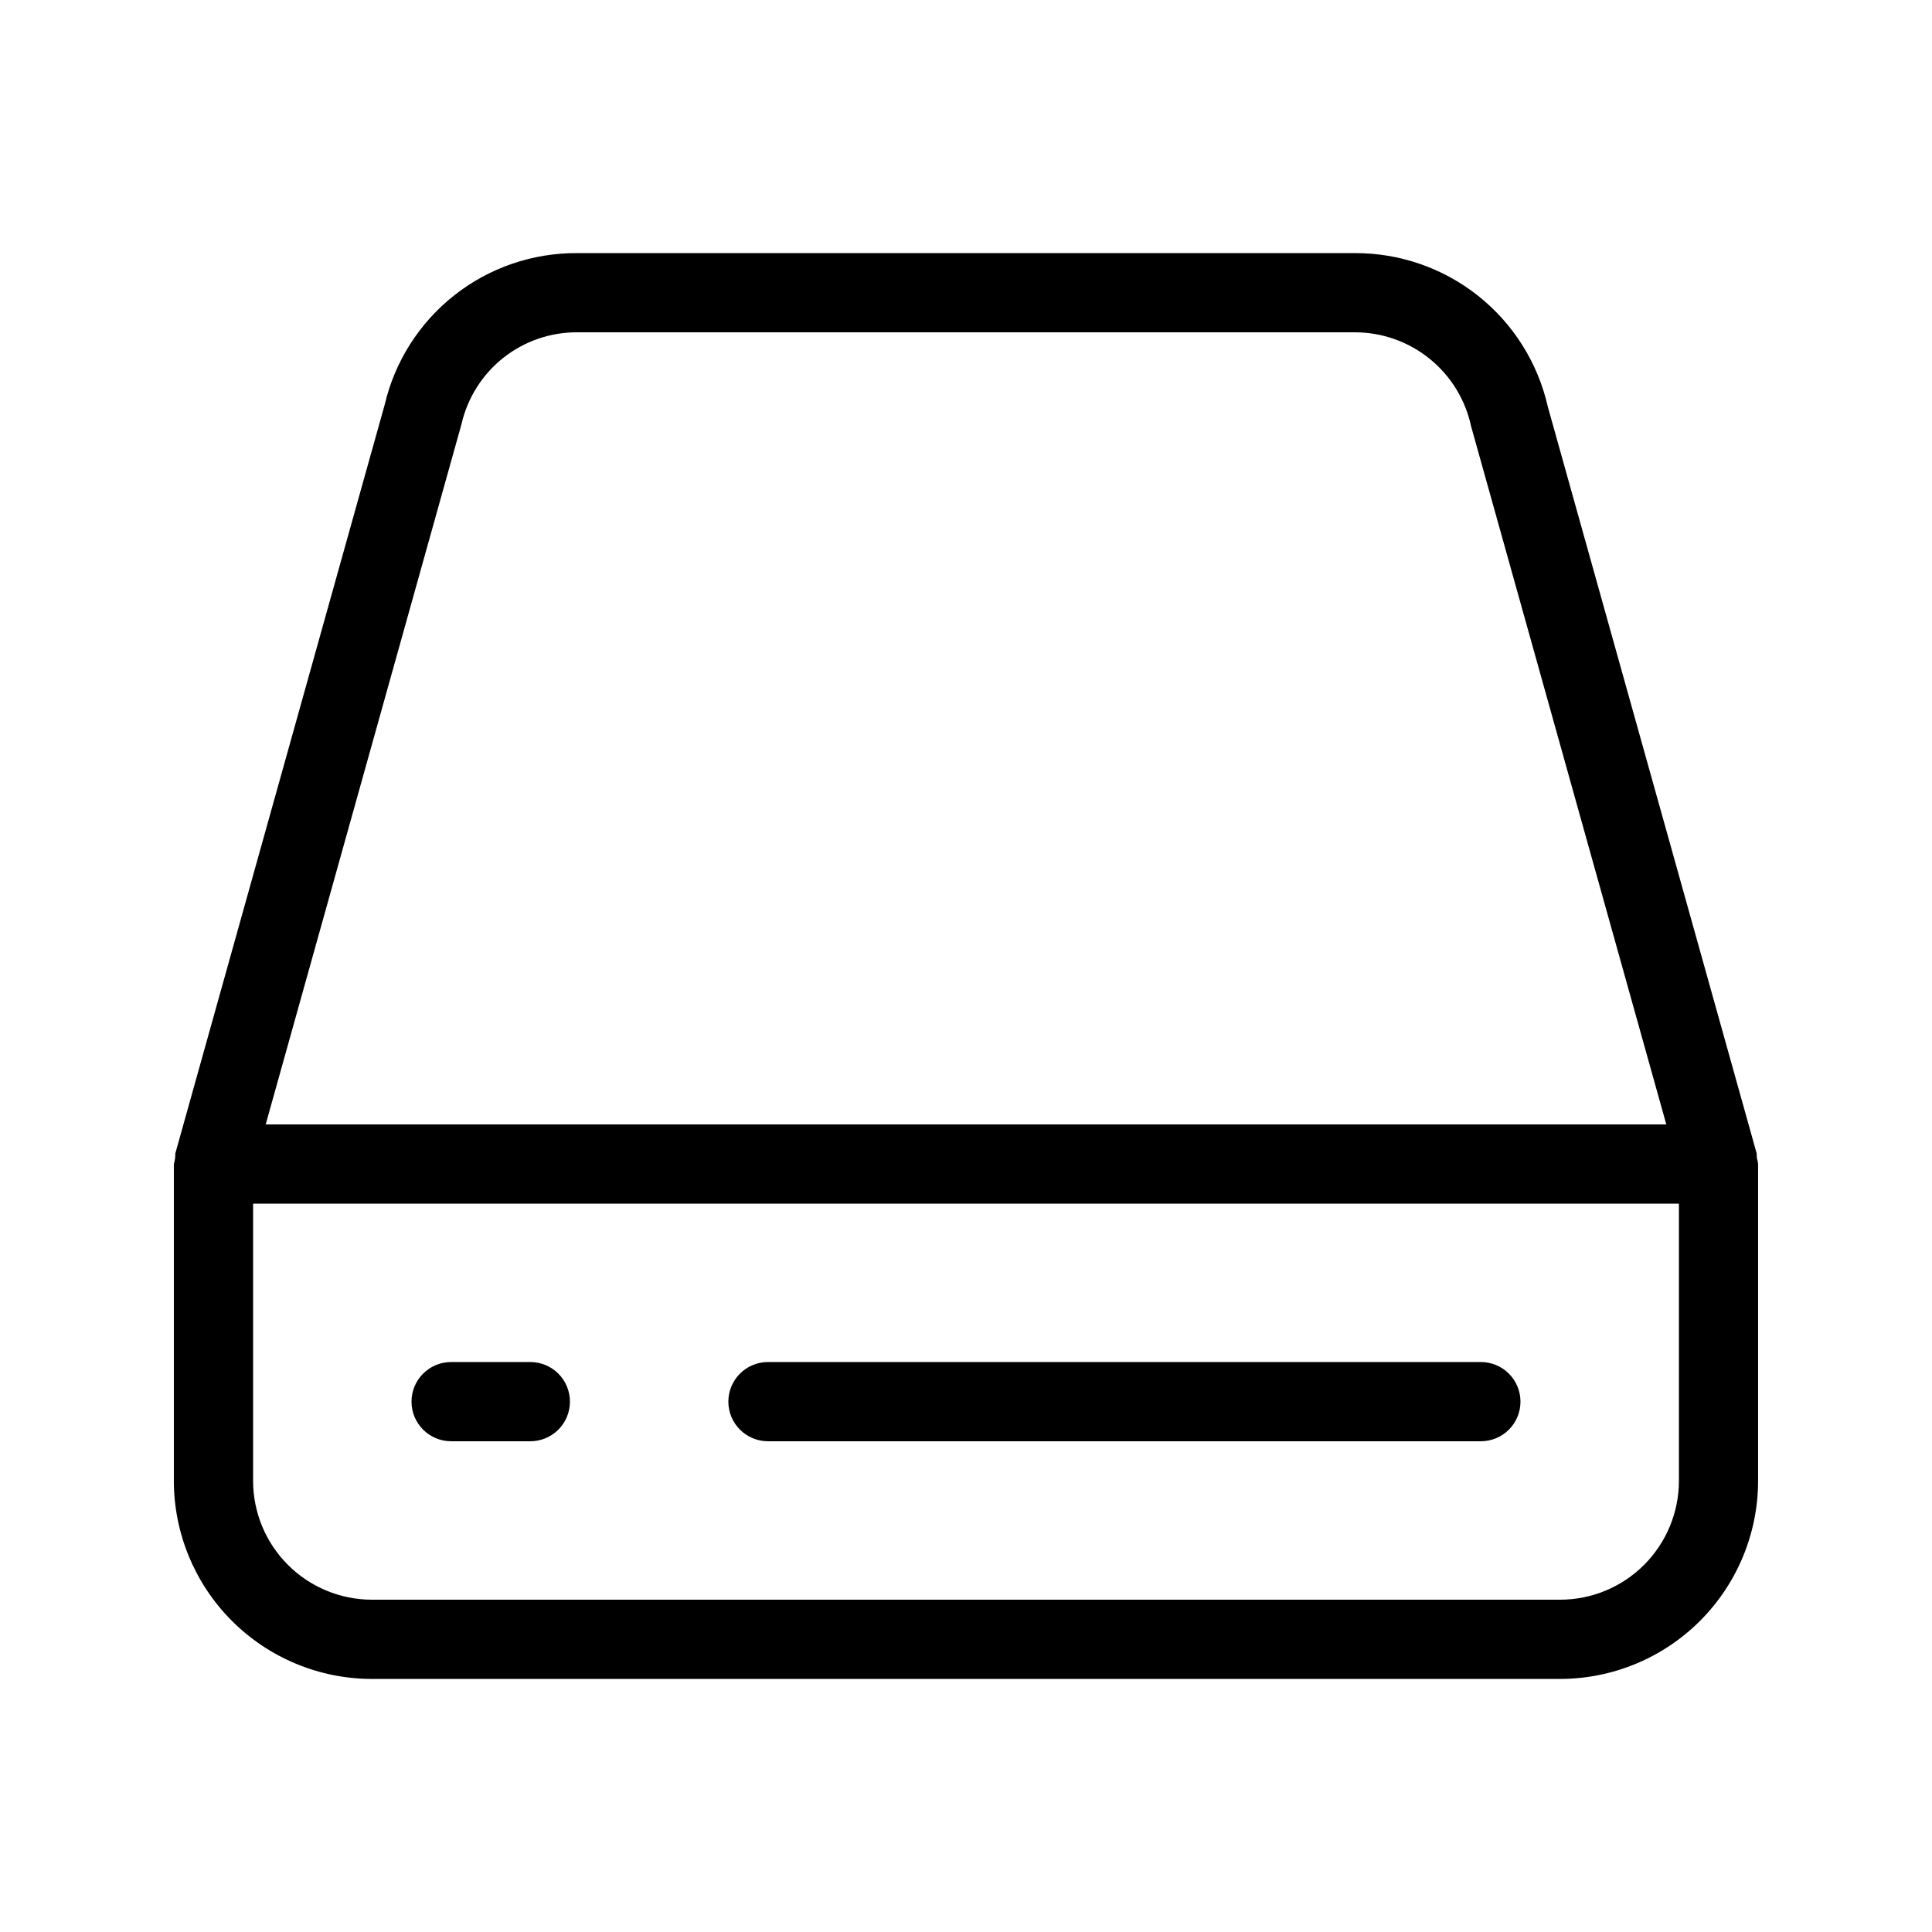
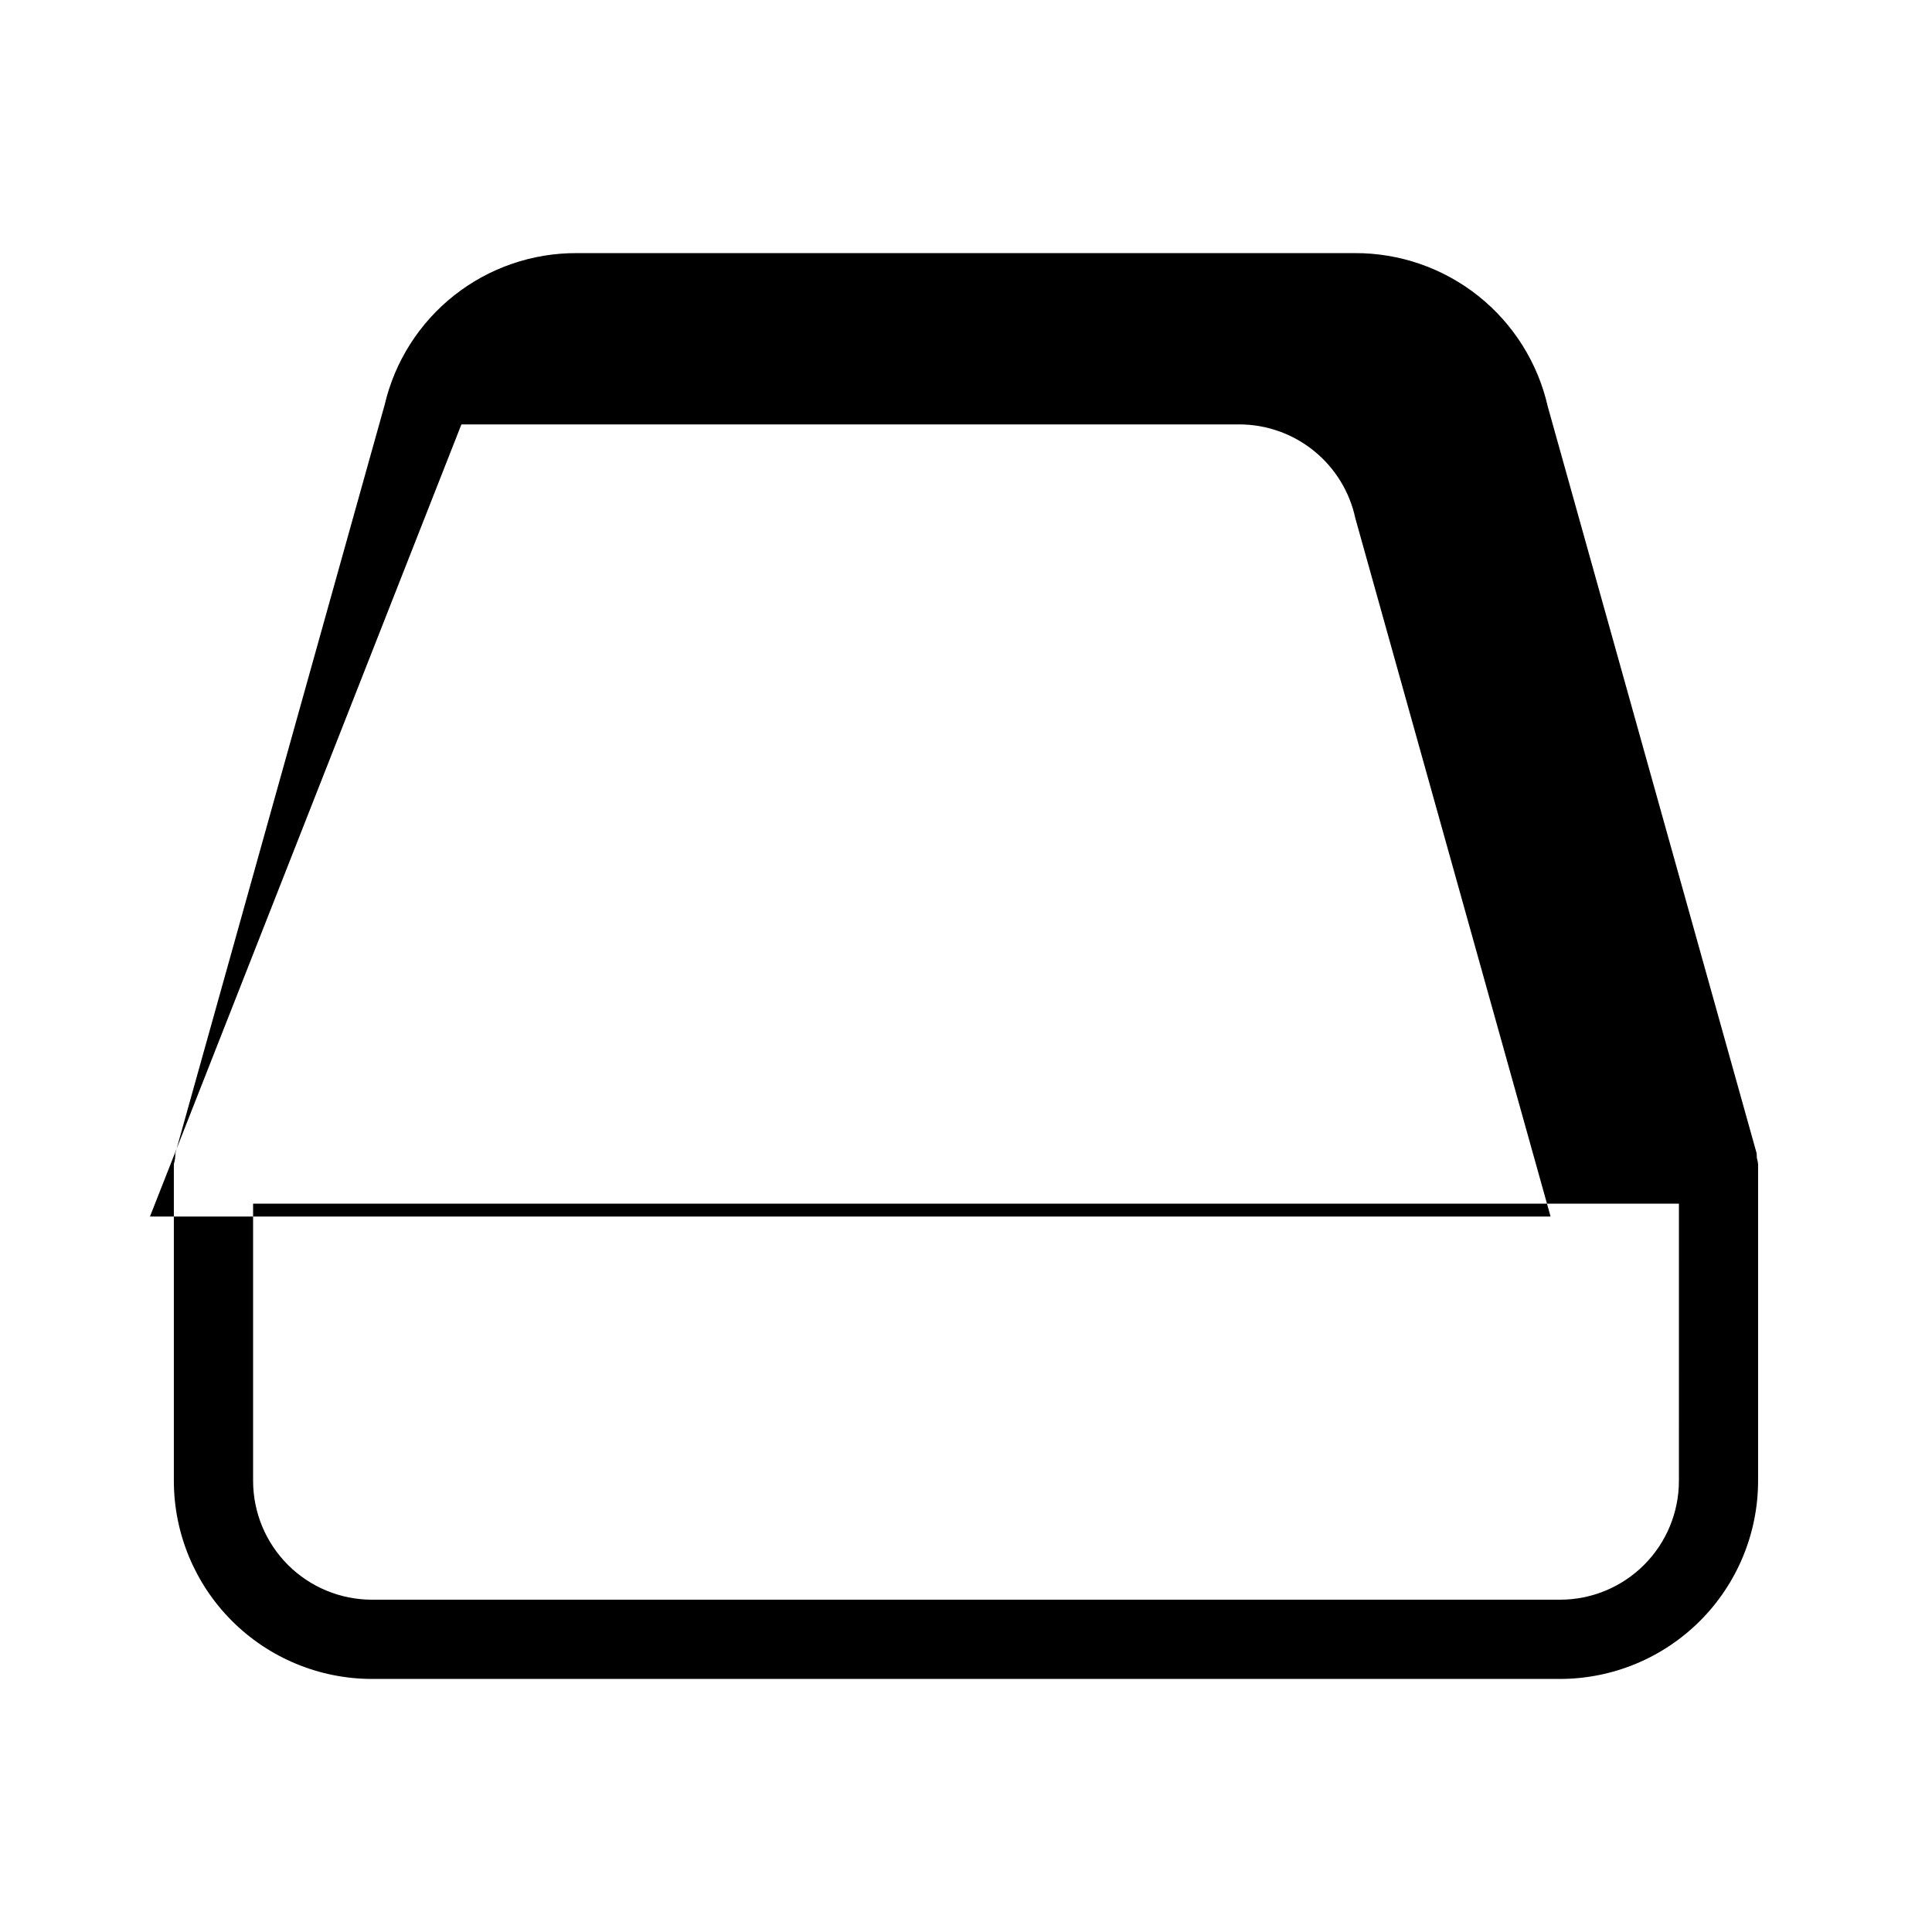
<svg xmlns="http://www.w3.org/2000/svg" fill="#000000" width="800px" height="800px" version="1.1" viewBox="144 144 512 512">
  <g>
-     <path d="m609.58 450.79c0.004-0.383-0.012-0.762-0.047-1.141l-55.352-197.89c-2.625-11.586-9.121-21.93-18.414-29.328-9.297-7.394-20.836-11.402-32.715-11.355h-206.11c-11.801-0.07-23.277 3.871-32.543 11.176-9.266 7.305-15.777 17.543-18.461 29.035l-55.473 198.37c0.016 0.957-0.113 1.914-0.391 2.832v83.969-0.004c0.016 13.914 5.547 27.254 15.387 37.094 9.84 9.84 23.18 15.375 37.094 15.387h314.88-0.004c13.914-0.012 27.254-5.547 37.094-15.387 9.84-9.84 15.375-23.18 15.387-37.094v-83.969 0.004c-0.062-0.574-0.176-1.141-0.34-1.691zm-343.3-194.32c1.574-6.949 5.469-13.156 11.043-17.594 5.578-4.438 12.5-6.84 19.625-6.812h206.11-0.004c7.207 0 14.191 2.469 19.793 6.996 5.606 4.527 9.488 10.836 11 17.879l51.742 185.05h-371.18zm322.65 279.98c-0.008 8.352-3.328 16.355-9.23 22.258-5.902 5.902-13.906 9.223-22.258 9.23h-314.88c-8.348-0.008-16.352-3.328-22.258-9.23-5.902-5.902-9.223-13.906-9.23-22.258v-73.469h377.86z" />
-     <path d="m295.04 515.45c0 2.785-1.105 5.457-3.074 7.426s-4.637 3.074-7.422 3.07h-20.992c-5.797 0-10.496-4.699-10.496-10.496s4.699-10.496 10.496-10.496h20.992c2.785 0 5.453 1.105 7.422 3.074s3.074 4.641 3.074 7.422z" />
-     <path d="m546.94 515.45c0.004 2.785-1.102 5.457-3.07 7.426s-4.641 3.074-7.426 3.07h-188.93 0.004c-5.797 0-10.496-4.699-10.496-10.496s4.699-10.496 10.496-10.496h188.93-0.004c2.785 0 5.457 1.105 7.426 3.074s3.074 4.641 3.07 7.422z" />
+     <path d="m609.58 450.79c0.004-0.383-0.012-0.762-0.047-1.141l-55.352-197.89c-2.625-11.586-9.121-21.93-18.414-29.328-9.297-7.394-20.836-11.402-32.715-11.355h-206.11c-11.801-0.07-23.277 3.871-32.543 11.176-9.266 7.305-15.777 17.543-18.461 29.035l-55.473 198.37c0.016 0.957-0.113 1.914-0.391 2.832v83.969-0.004c0.016 13.914 5.547 27.254 15.387 37.094 9.84 9.84 23.18 15.375 37.094 15.387h314.88-0.004c13.914-0.012 27.254-5.547 37.094-15.387 9.84-9.84 15.375-23.18 15.387-37.094v-83.969 0.004c-0.062-0.574-0.176-1.141-0.34-1.691zm-343.3-194.32h206.11-0.004c7.207 0 14.191 2.469 19.793 6.996 5.606 4.527 9.488 10.836 11 17.879l51.742 185.05h-371.18zm322.65 279.98c-0.008 8.352-3.328 16.355-9.23 22.258-5.902 5.902-13.906 9.223-22.258 9.23h-314.88c-8.348-0.008-16.352-3.328-22.258-9.23-5.902-5.902-9.223-13.906-9.23-22.258v-73.469h377.86z" />
  </g>
</svg>